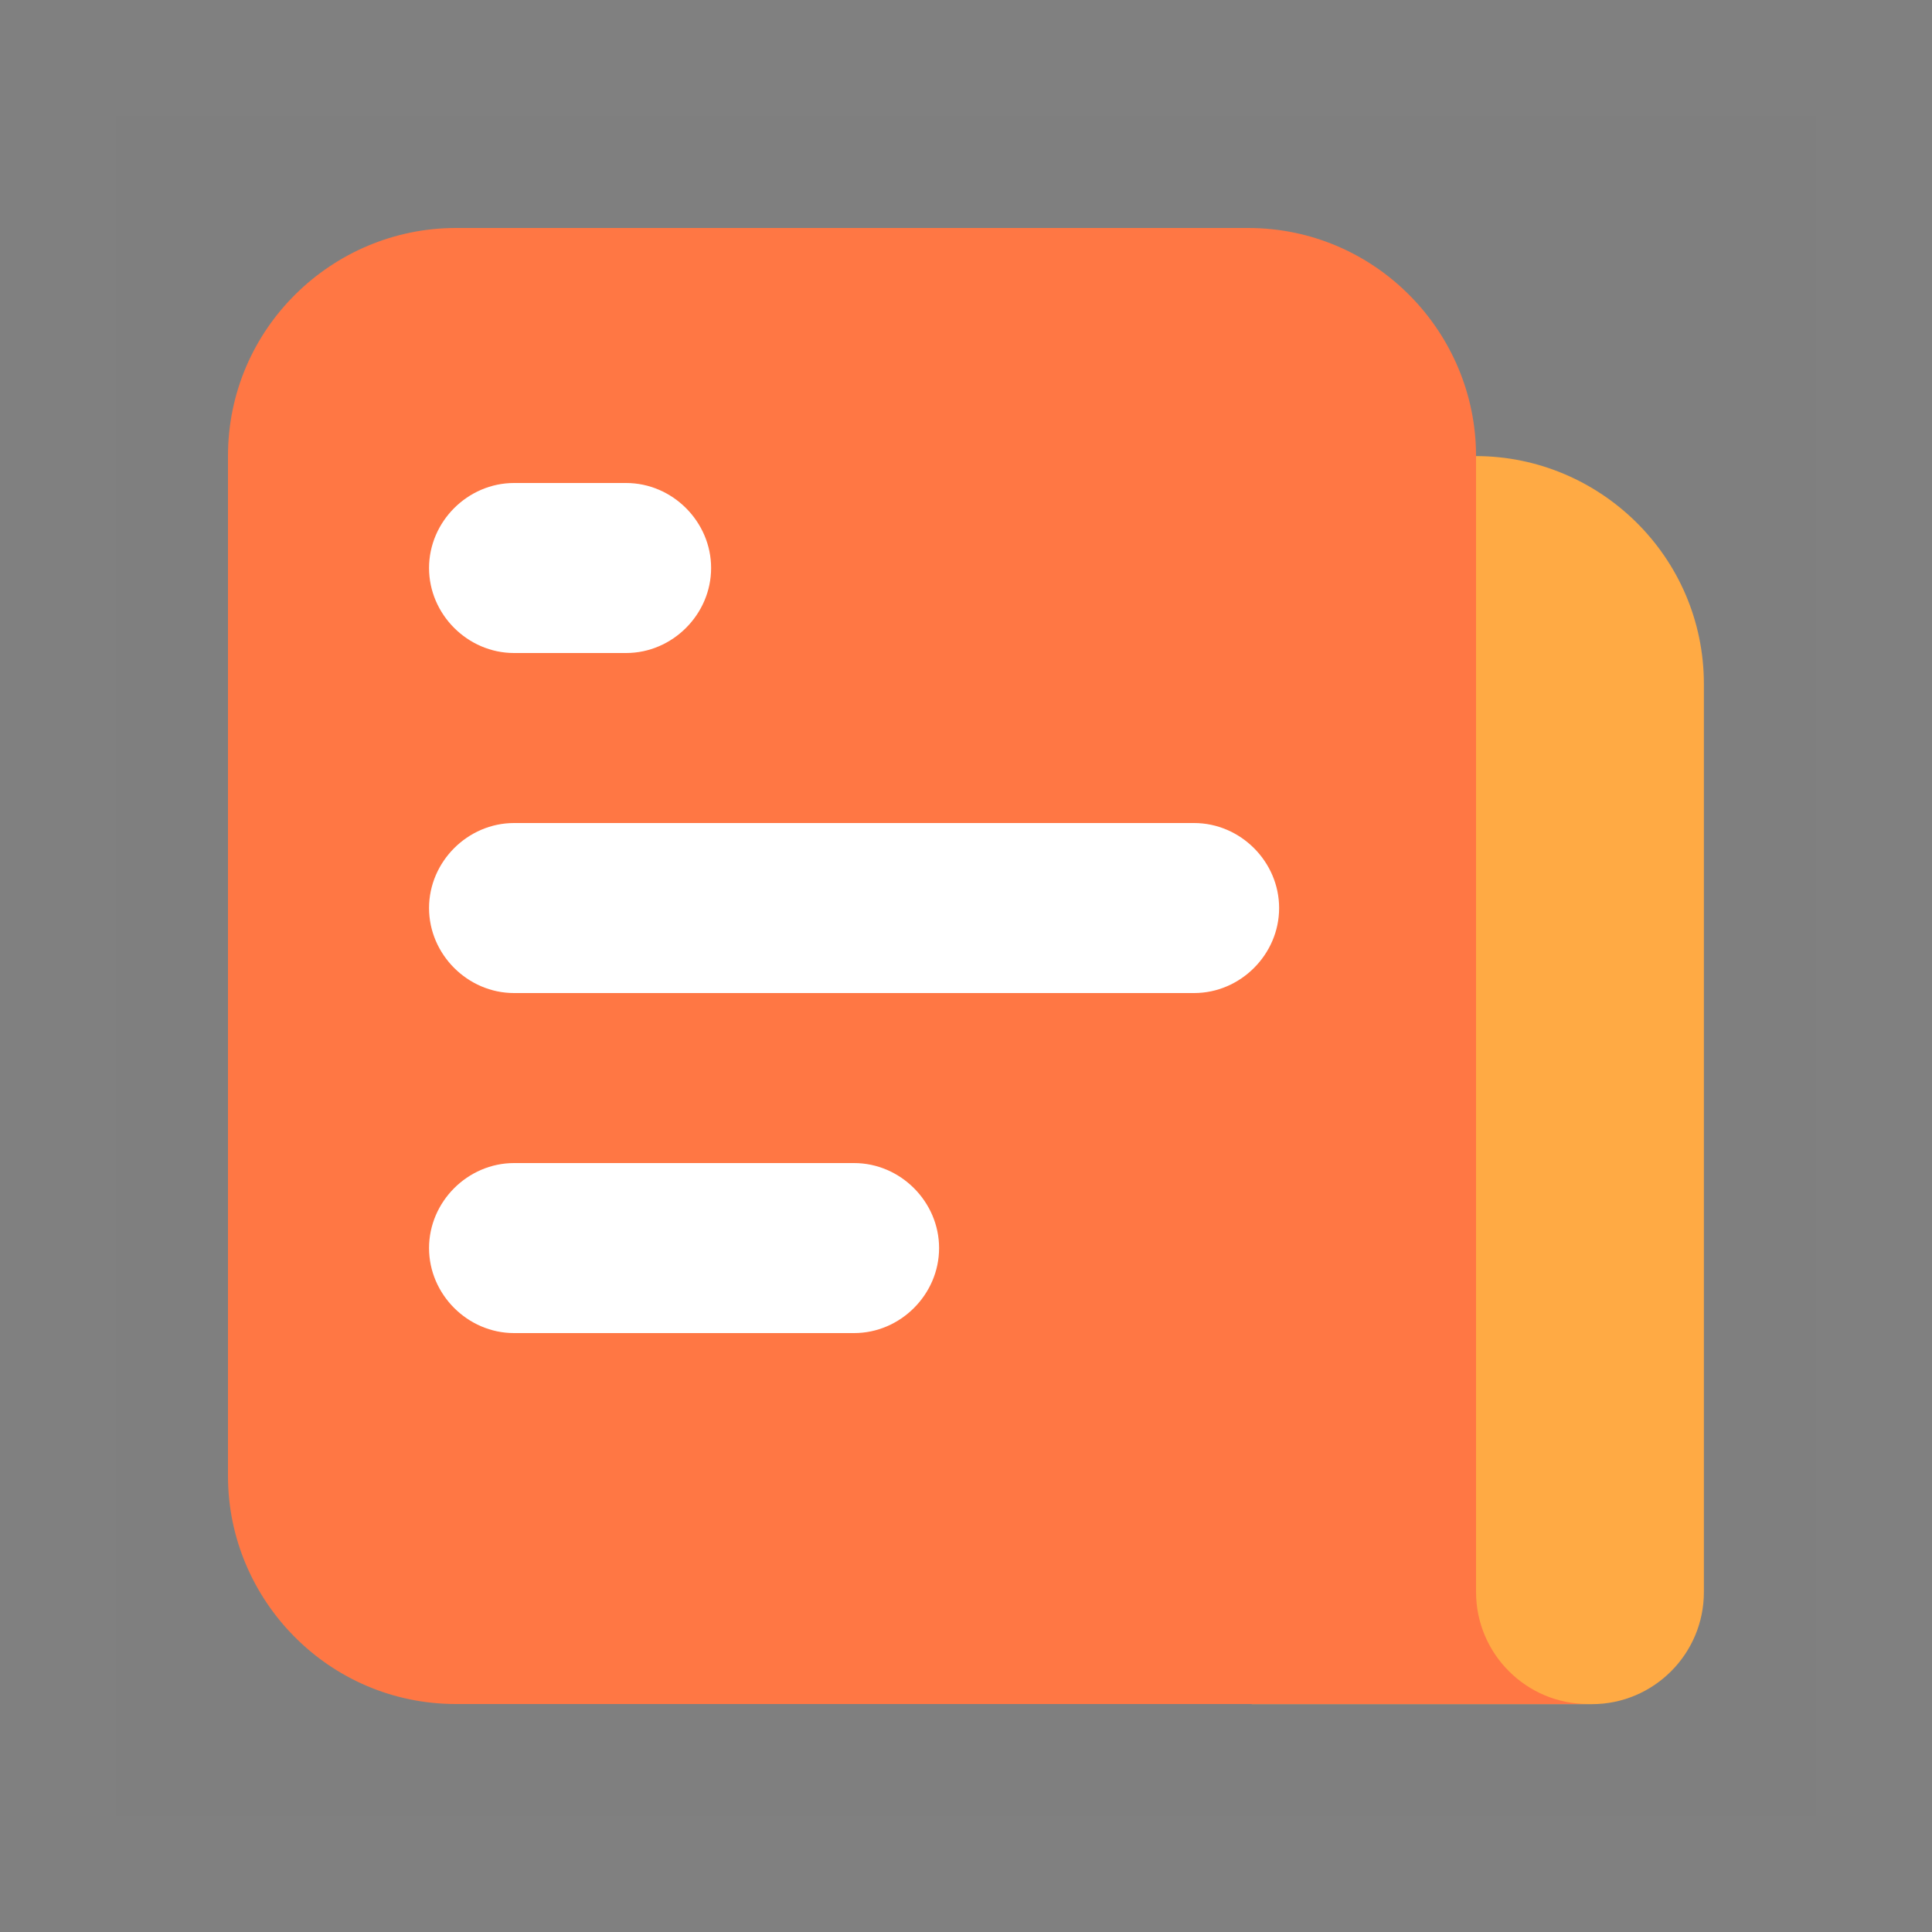
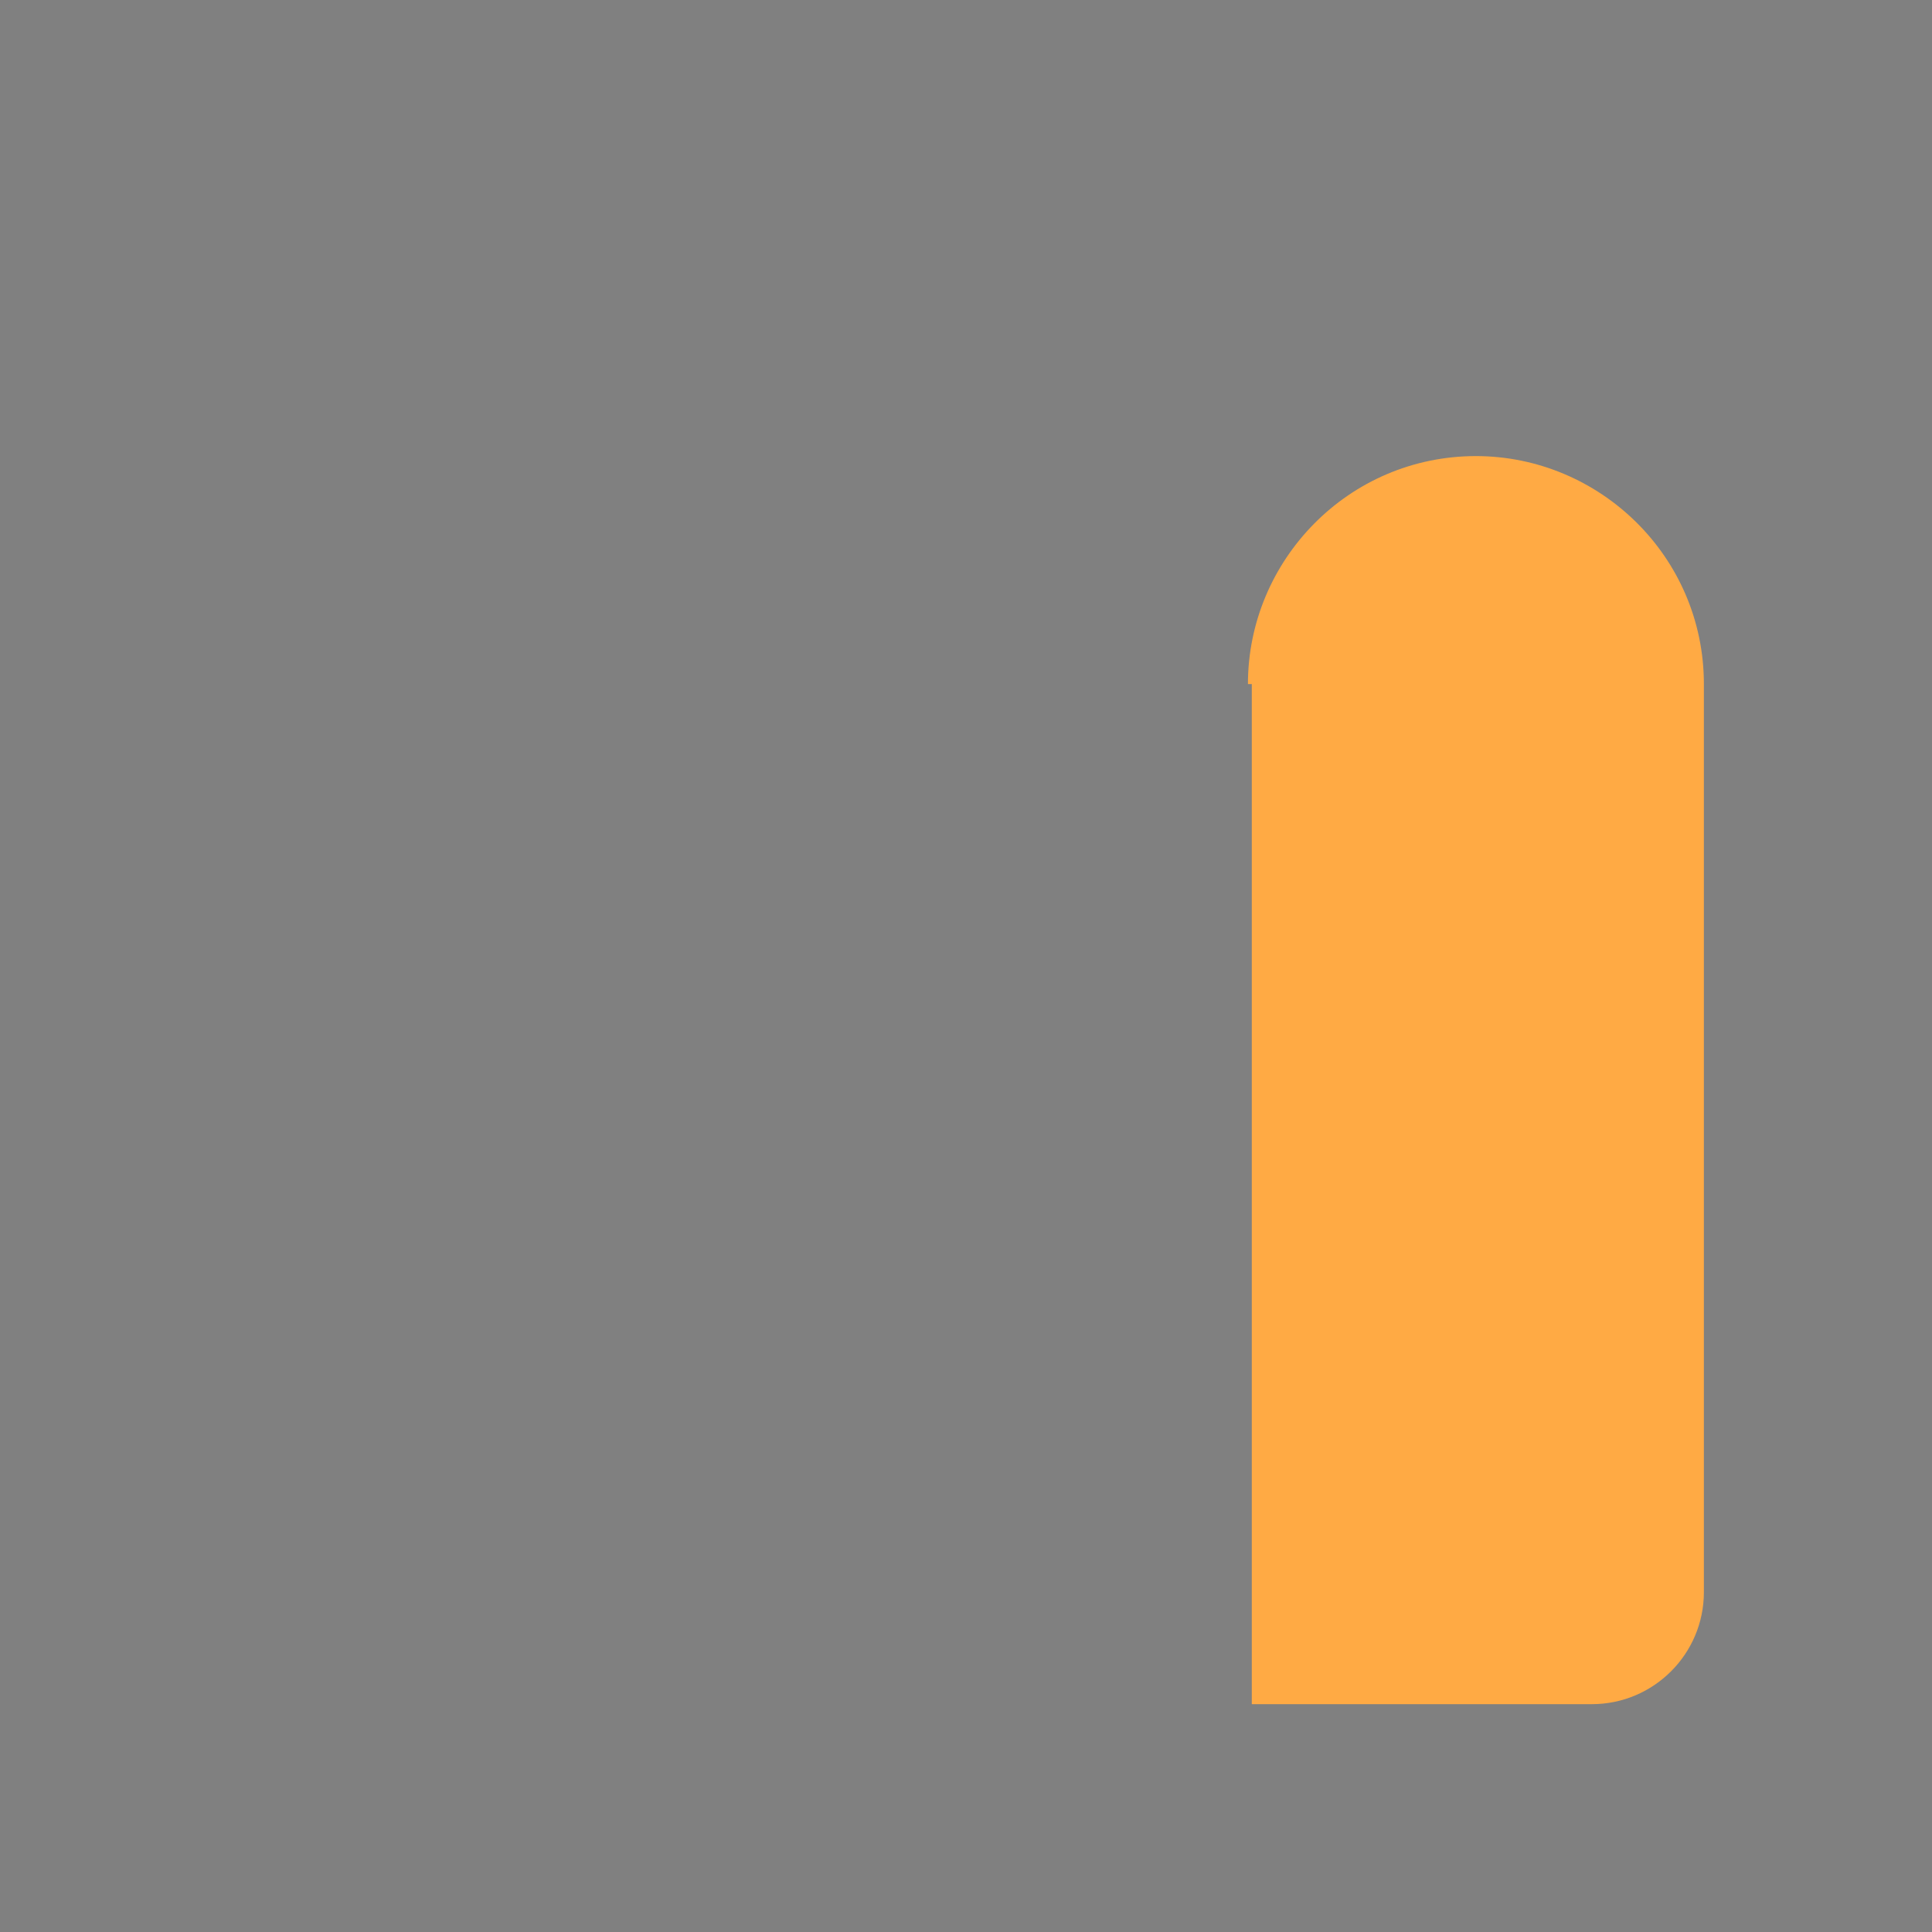
<svg xmlns="http://www.w3.org/2000/svg" width="14" height="14" viewBox="0 0 14 14" fill="none">
  <rect x="0" y="0" width="14" height="14" fill="#808080" stroke="none" />
-   <path opacity="0.01" d="M0.84 0.84H13.16V13.16H0.84V0.84Z" fill="#202425" />
  <path d="M9.043 4.957C9.043 4.061 9.771 3.305 10.695 3.305C11.591 3.305 12.347 4.033 12.347 4.957V11.537C12.347 11.985 11.983 12.349 11.535 12.349H9.071V4.957H9.043H9.043Z" fill="#FFAA44" />
-   <path d="M1.652 10.696C1.652 11.592 2.38 12.348 3.304 12.348H11.508C11.06 12.348 10.696 11.984 10.696 11.536V3.304C10.696 2.408 9.968 1.652 9.044 1.652H3.304C2.408 1.652 1.652 2.38 1.652 3.304V10.696Z" fill="#FF7744" />
-   <path fill-rule="evenodd" clip-rule="evenodd" d="M3.109 4.116C3.109 3.78 3.389 3.5 3.725 3.5H4.537C4.873 3.5 5.153 3.78 5.153 4.116C5.153 4.452 4.873 4.732 4.537 4.732H3.725C3.389 4.732 3.109 4.452 3.109 4.116ZM3.109 6.58C3.109 6.244 3.389 5.964 3.725 5.964H8.653C8.989 5.964 9.269 6.244 9.269 6.58C9.269 6.916 8.989 7.196 8.653 7.196H3.725C3.389 7.196 3.109 6.916 3.109 6.58ZM3.109 9.044C3.109 8.708 3.389 8.428 3.725 8.428H6.189C6.525 8.428 6.805 8.708 6.805 9.044C6.805 9.38 6.525 9.66 6.189 9.66H3.725C3.389 9.66 3.109 9.38 3.109 9.044Z" fill="white" />
</svg>